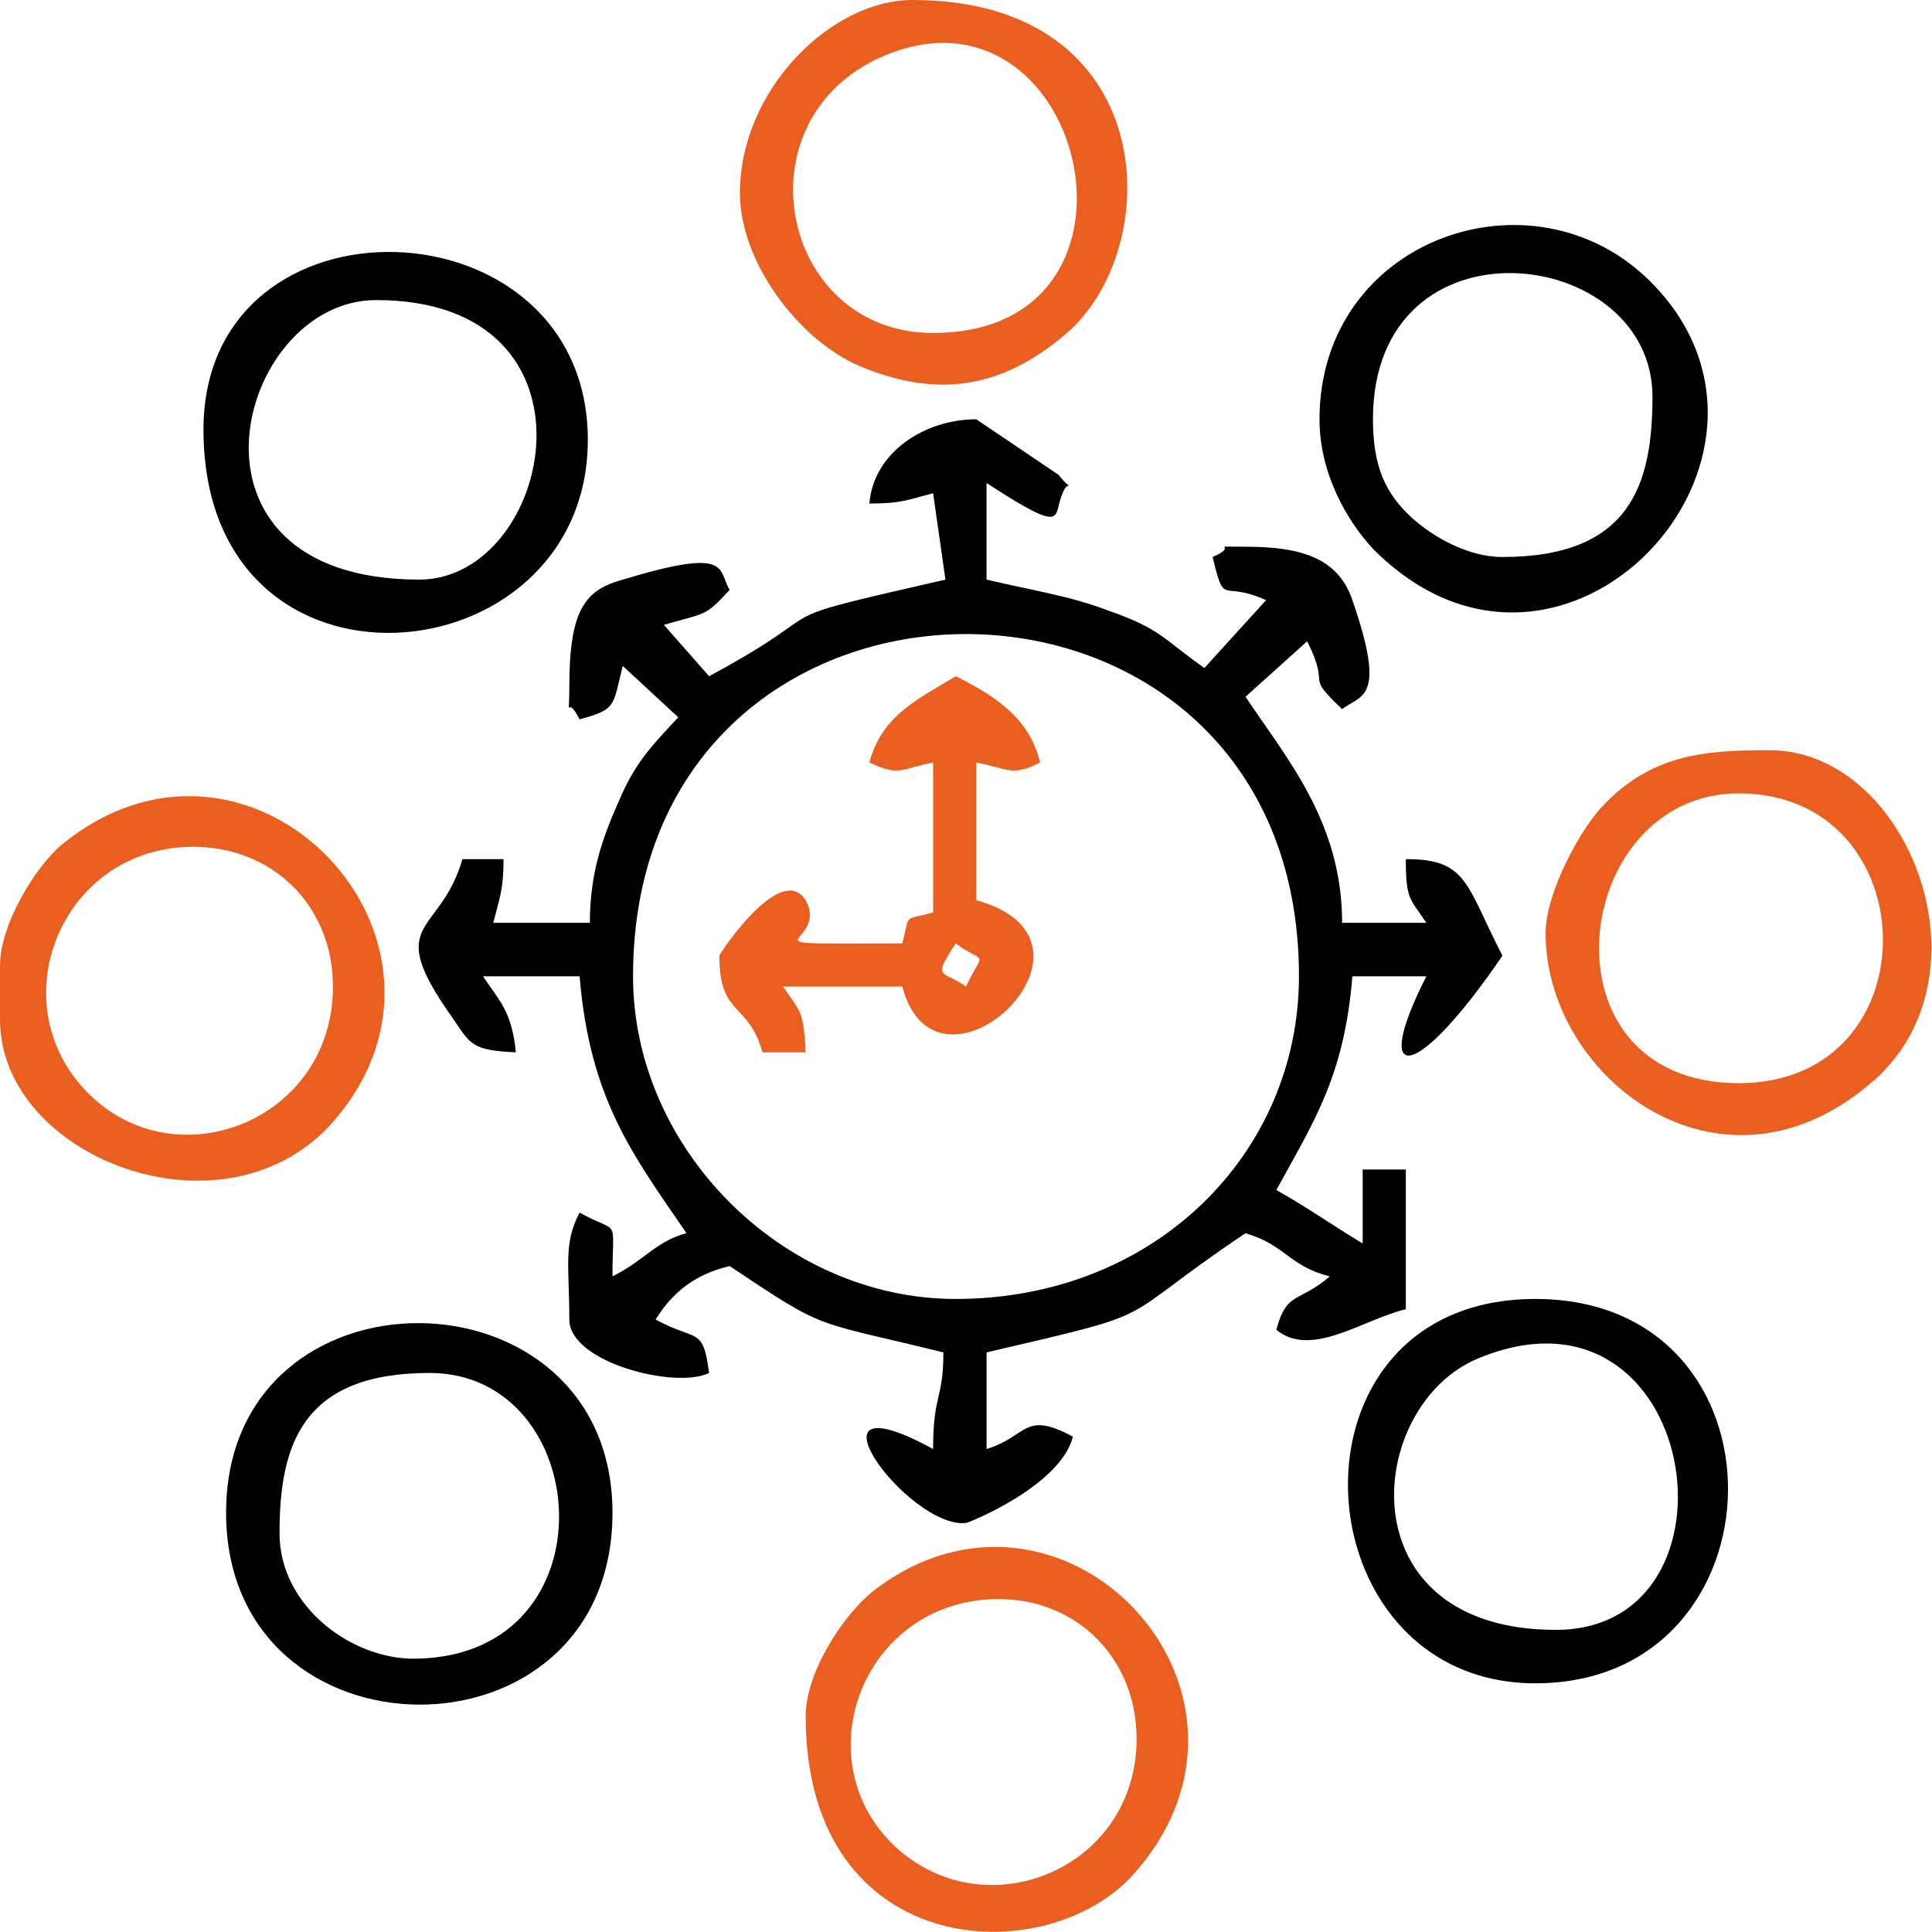
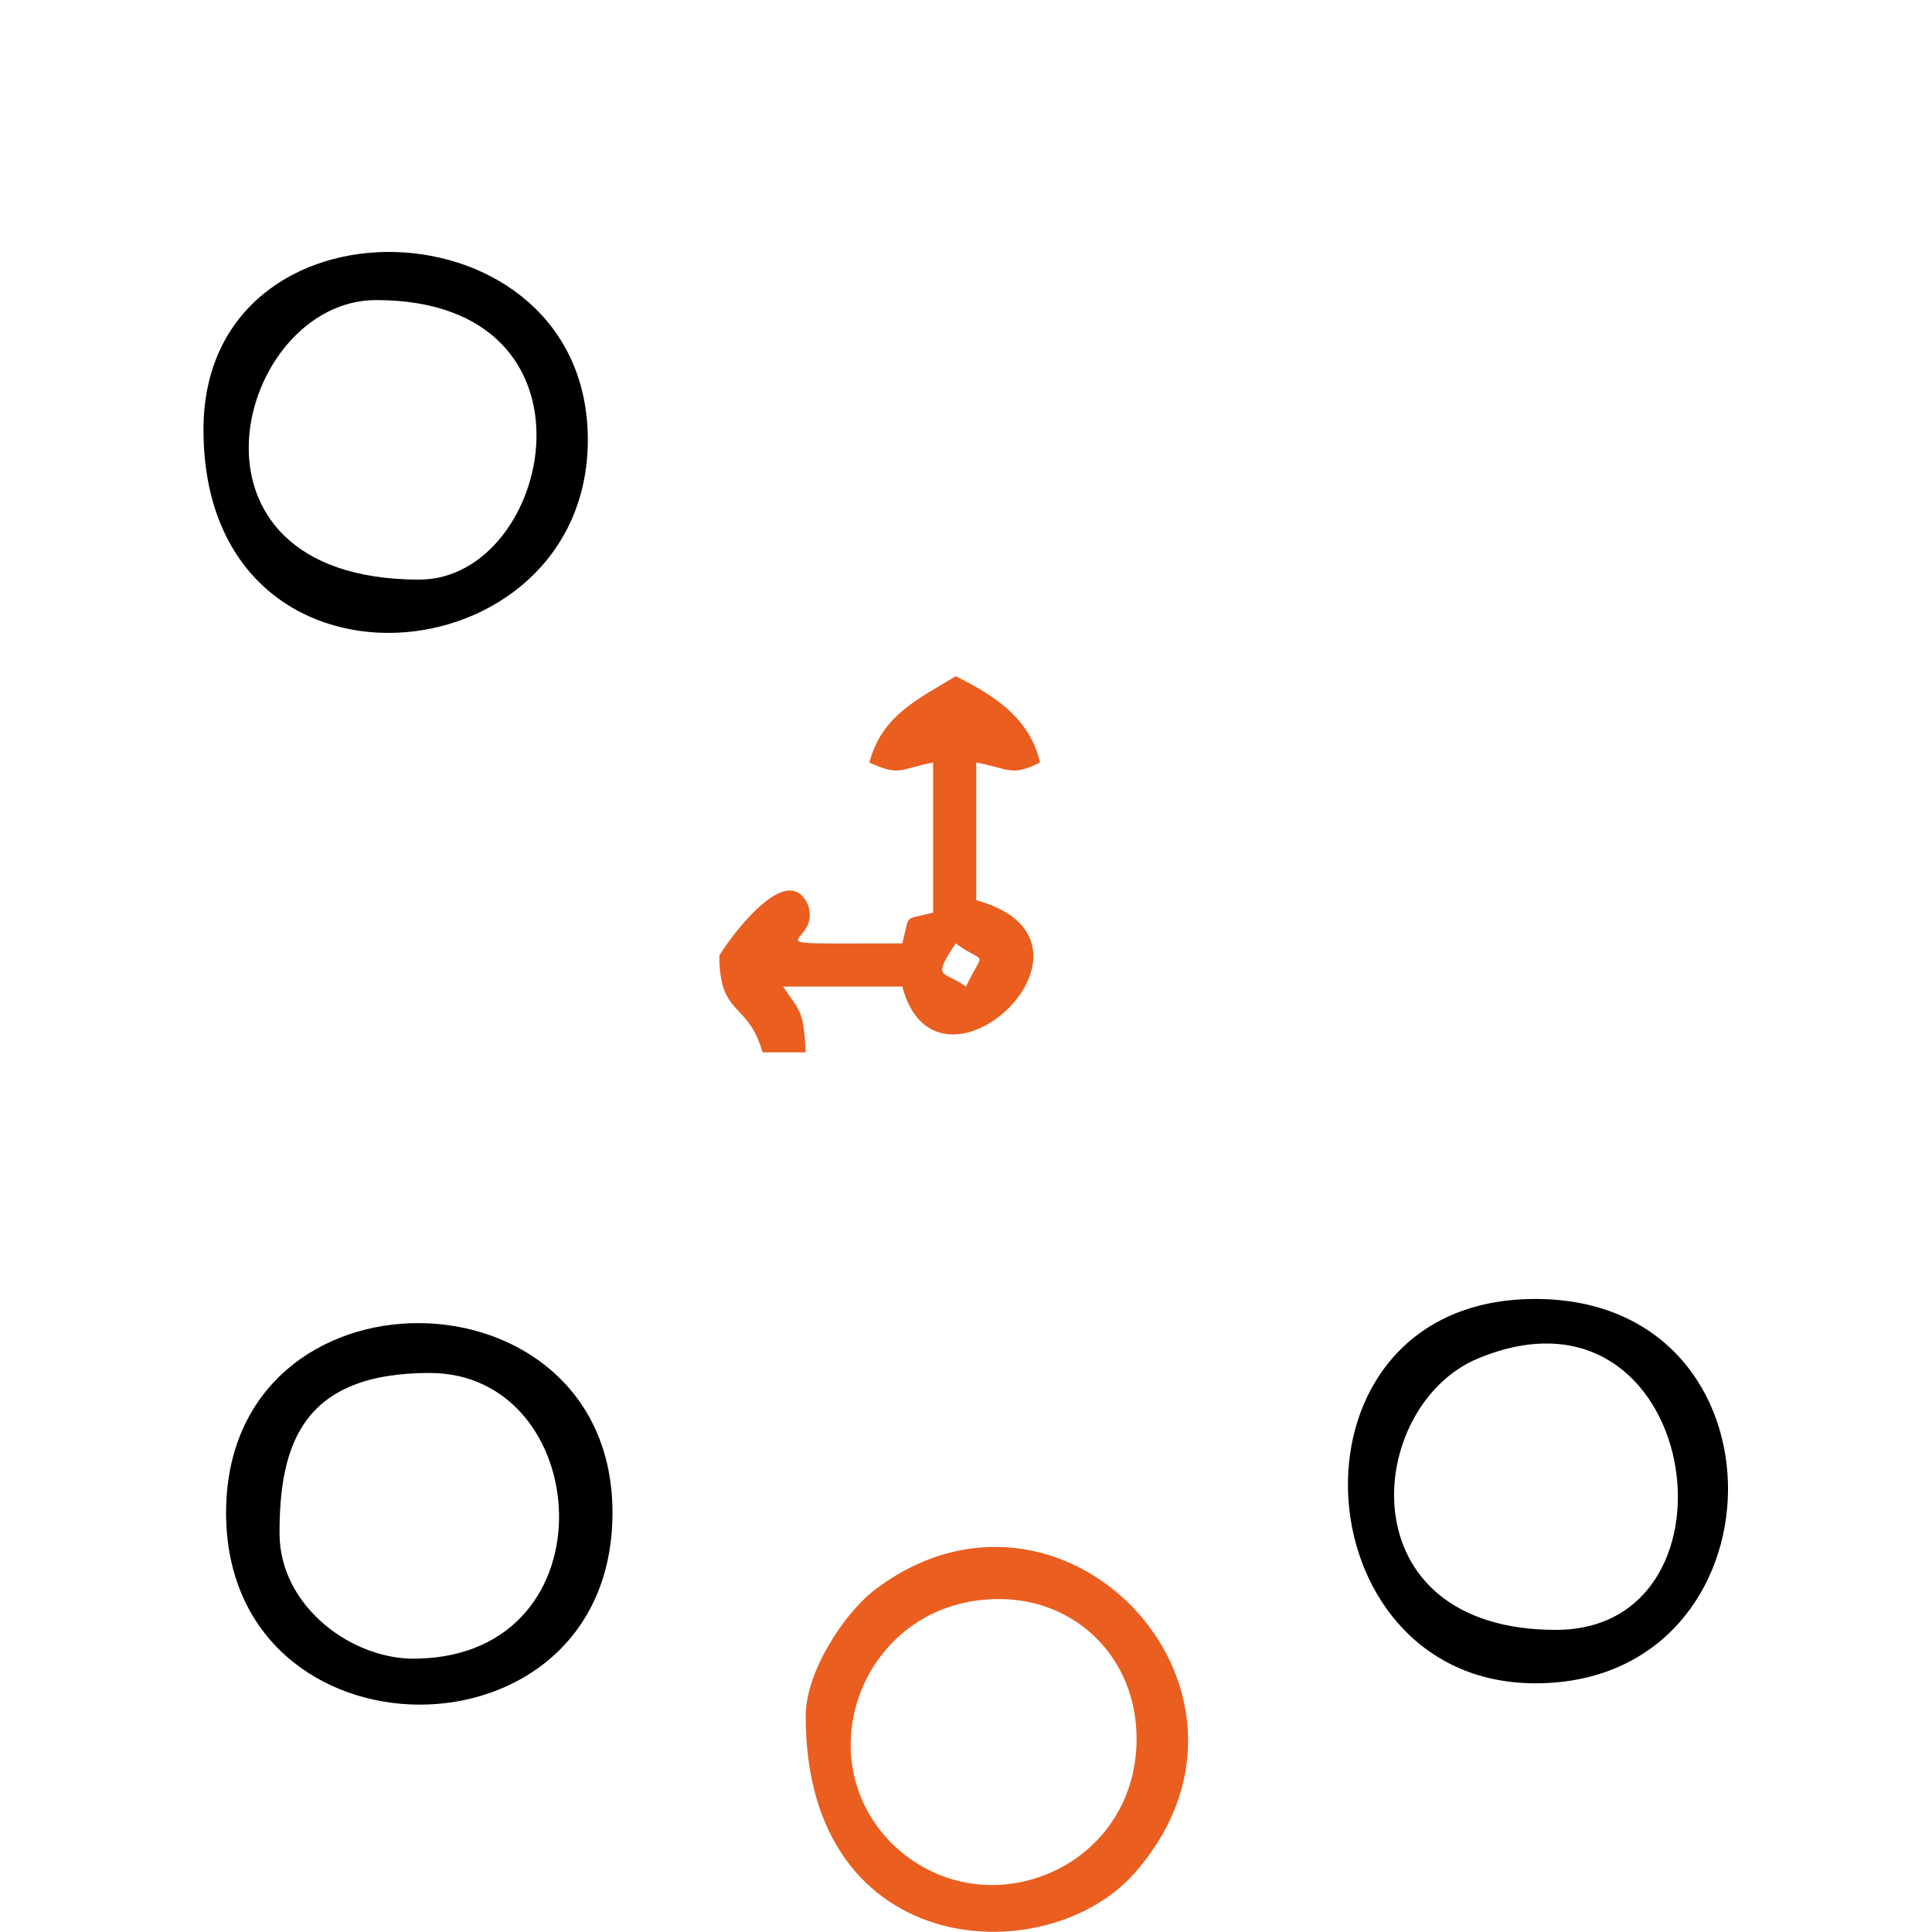
<svg xmlns="http://www.w3.org/2000/svg" xml:space="preserve" width="25mm" height="25mm" version="1.1" style="shape-rendering:geometricPrecision; text-rendering:geometricPrecision; image-rendering:optimizeQuality; fill-rule:evenodd; clip-rule:evenodd" viewBox="0 0 940 940">
  <defs>
    <style type="text/css">

   

    .fil0 {fill:none}

    .fil2 {fill:#EA5E20}

    .fil1 {fill:black}

   

  </style>
  </defs>
  <g id="Layer_x0020_1">
    <rect class="fil0" width="940" height="940" />
    <g id="_2428084737248">
-       <path class="fil1" d="M308 475c0,-222 324,-222 324,0 0,86 -70,157 -167,157 -84,0 -157,-73 -157,-157zm115 -230c16,0 19,-2 31,-5l6 42c-96,22 -48,11 -115,47l-22 -25c21,-6 20,-4 32,-17 -6,-10 1,-21 -52,-5 -18,5 -26,14 -26,52 0,20 -2,2 5,16 18,-5 16,-6 21,-26l27 25c-13,14 -21,22 -29,41 -8,18 -14,35 -14,59l-47 0c3,-12 5,-16 5,-31l-20 0c-11,38 -39,29 -5,77 9,13 9,16 31,17 -2,-20 -8,-25 -16,-37l47 0c5,60 26,87 52,125 -15,4 -20,13 -36,21 0,-30 4,-20 -16,-31 -8,15 -5,26 -5,52 0,21 52,34 68,26 -3,-23 -6,-15 -26,-26 8,-13 19,-22 36,-26 48,32 39,26 104,42 0,23 -5,20 -5,47 -68,-37 -12,39 16,36 1,0 46,-18 52,-42 -24,-13 -22,0 -42,6l0 -47c90,-21 59,-13 126,-58 20,6 21,16 41,21 -15,13 -21,7 -26,26 17,14 42,-5 63,-10l0 -68 -21 0 0 36c-15,-9 -26,-17 -42,-26 18,-33 33,-55 37,-104l36 0c-27,53 -6,53 37,-10 -18,-35 -17,-47 -47,-47 0,20 2,19 10,31l-41 0c0,-49 -27,-80 -47,-110l30 -27c12,24 -2,15 17,33 9,-7 22,-4 5,-53 -7,-21 -26,-26 -52,-26 -20,0 -2,-1 -16,5 6,25 4,11 26,21l-30 33c-20,-14 -21,-19 -47,-28 -18,-7 -38,-10 -59,-15l0 -47c40,26 32,16 37,5 3,-8 6,1 -2,-9l-40 -27c-25,0 -50,16 -52,41z" />
      <path class="fil1" d="M136 746c0,-43 11,-78 73,-78 80,0 90,137 -6,139 -31,1 -67,-25 -67,-61zm-26 -10c0,124 188,125 188,0 0,-122 -188,-124 -188,0z" />
      <path class="fil1" d="M183 146c115,0 86,136 21,136 -125,0 -89,-136 -21,-136zm-84 63c0,140 187,122 187,5 0,-118 -187,-124 -187,-5z" />
-       <path class="fil1" d="M668 204c0,-101 136,-85 136,-11 0,43 -11,78 -73,78 -17,0 -34,-10 -44,-19 -13,-12 -19,-25 -19,-48zm-26 0c0,26 13,49 26,63 92,93 220,-45 135,-130 -57,-57 -161,-21 -161,67z" />
      <path class="fil1" d="M757 793c-103,0 -93,-109 -38,-132 108,-45 134,132 38,132zm-10 26c123,0 127,-187 0,-187 -127,0 -116,187 0,187z" />
-       <path class="fil2" d="M94 412c39,0 68,29 68,68 0,65 -76,95 -119,52 -44,-44 -13,-120 51,-120zm-94 58l0 26c0,67 108,109 161,51 79,-88 -38,-212 -131,-136 -12,10 -30,38 -30,59z" />
-       <path class="fil2" d="M454 162c-73,0 -95,-100 -28,-133 101,-48 145,133 28,133zm-94 -68c0,33 28,71 58,84 38,16 69,11 100,-15 50,-42 47,-163 -74,-163 -40,0 -84,44 -84,94z" />
      <path class="fil2" d="M486 778c38,0 67,29 67,68 0,64 -75,94 -119,51 -43,-43 -13,-119 52,-119zm-94 57c0,121 121,125 162,74 74,-88 -38,-205 -129,-135 -14,11 -33,39 -33,61z" />
-       <path class="fil2" d="M846 527c-99,0 -82,-141 0,-141 92,0 95,141 0,141zm-94 -73c0,70 84,135 157,74 63,-51 20,-163 -48,-163 -32,0 -58,2 -82,28 -11,12 -27,42 -27,61z" />
      <path class="fil2" d="M465 459c15,11 14,2 5,21 -11,-8 -17,-3 -5,-21zm-42 -88c15,7 15,3 31,0l0 73c-15,4 -11,0 -15,15 -82,0 -38,2 -46,-19 -11,-24 -43,24 -43,25 0,30 14,22 21,47l21 0c-1,-21 -3,-20 -11,-32l58 0c17,64 109,-22 36,-42l0 -67c16,3 17,7 31,0 -5,-22 -23,-33 -41,-42 -18,11 -36,19 -42,42z" />
    </g>
  </g>
</svg>